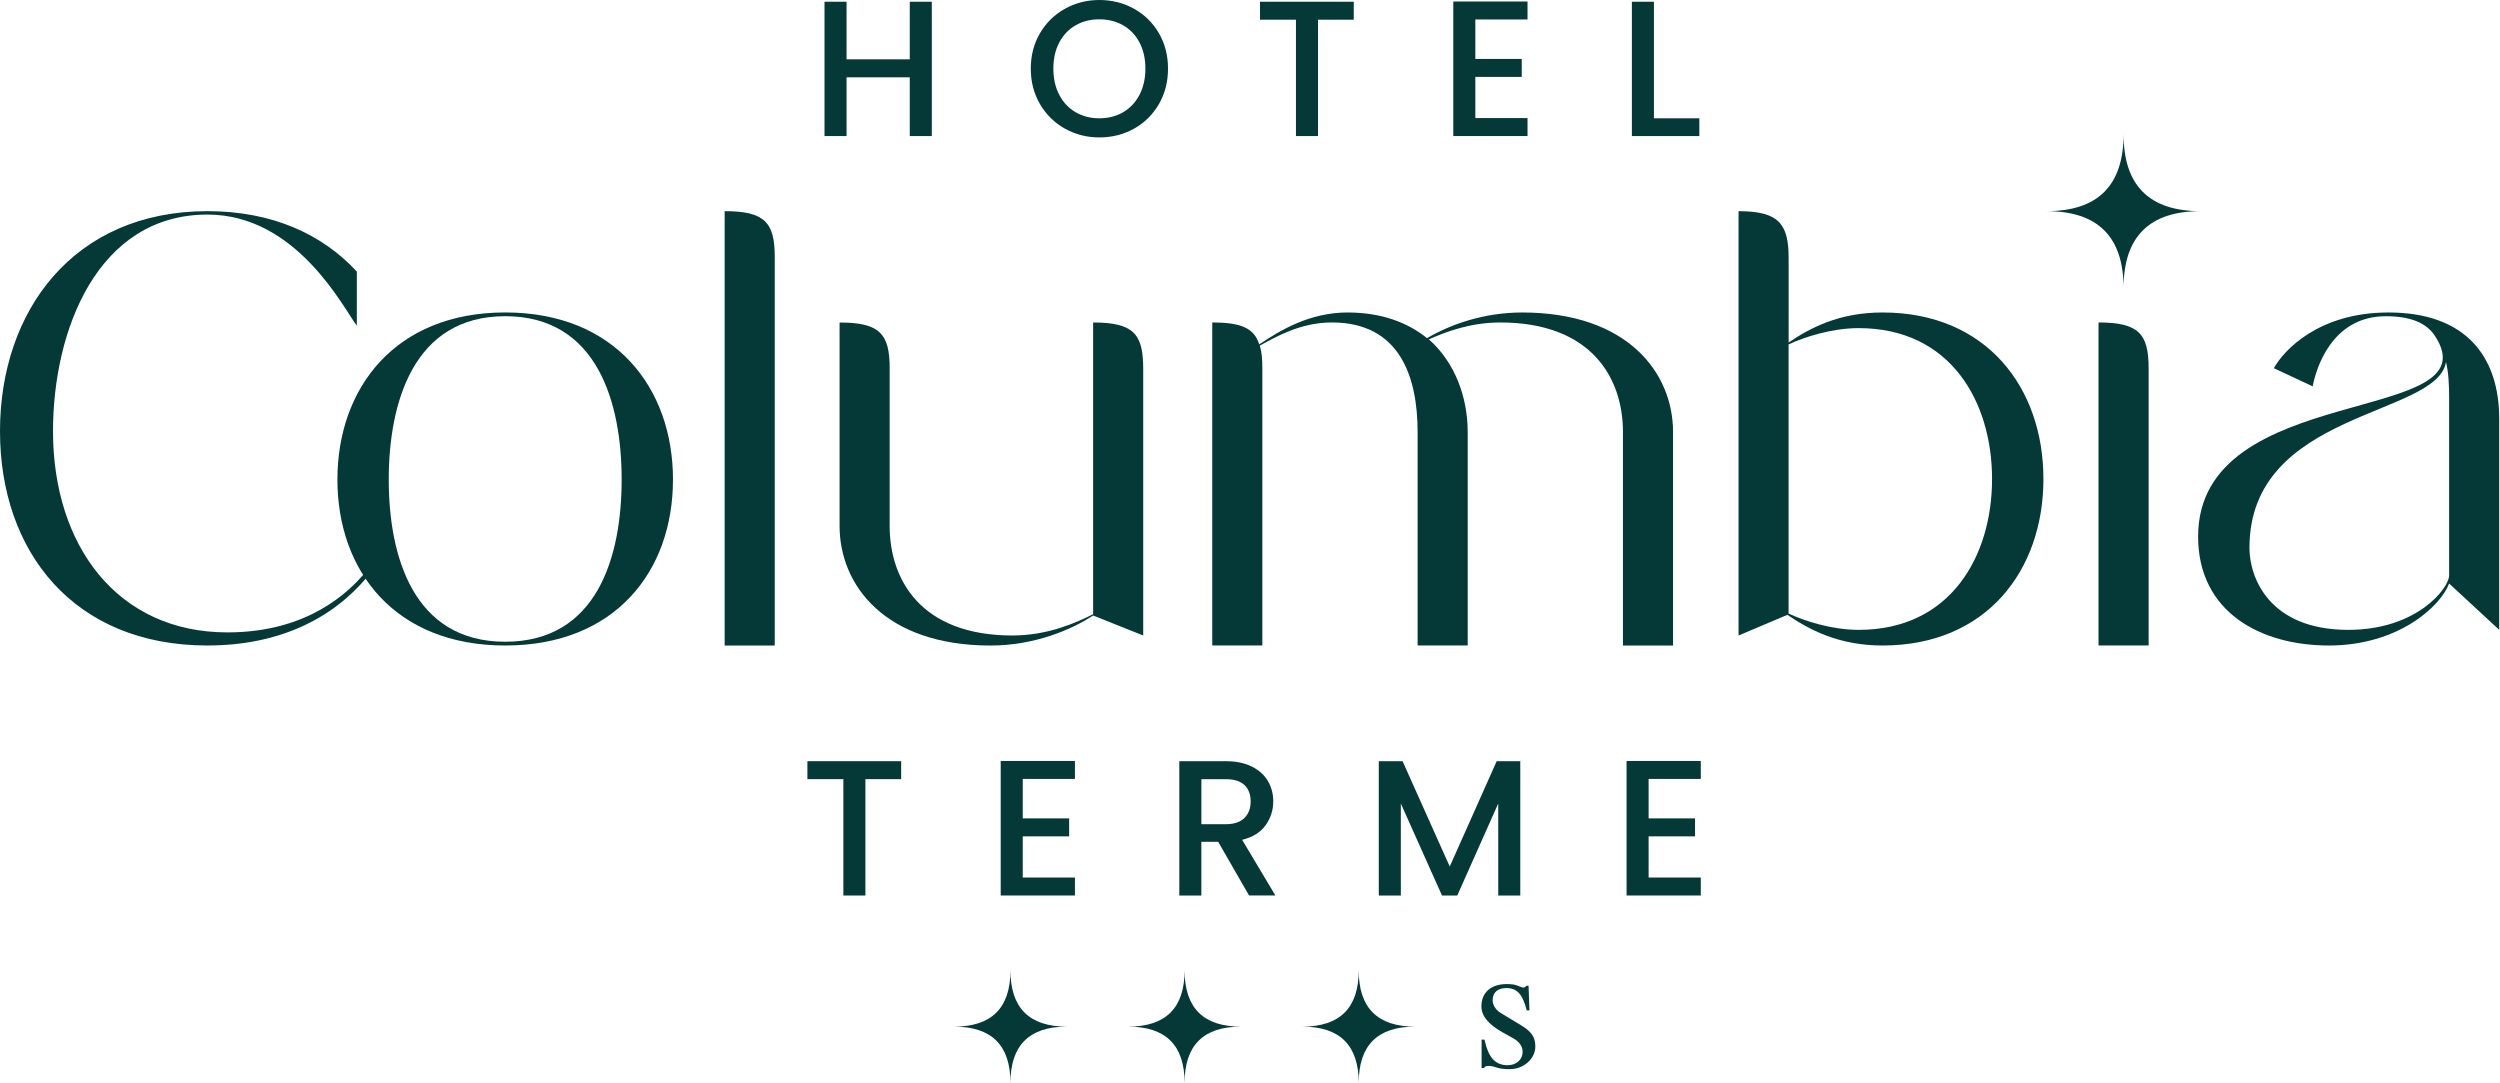
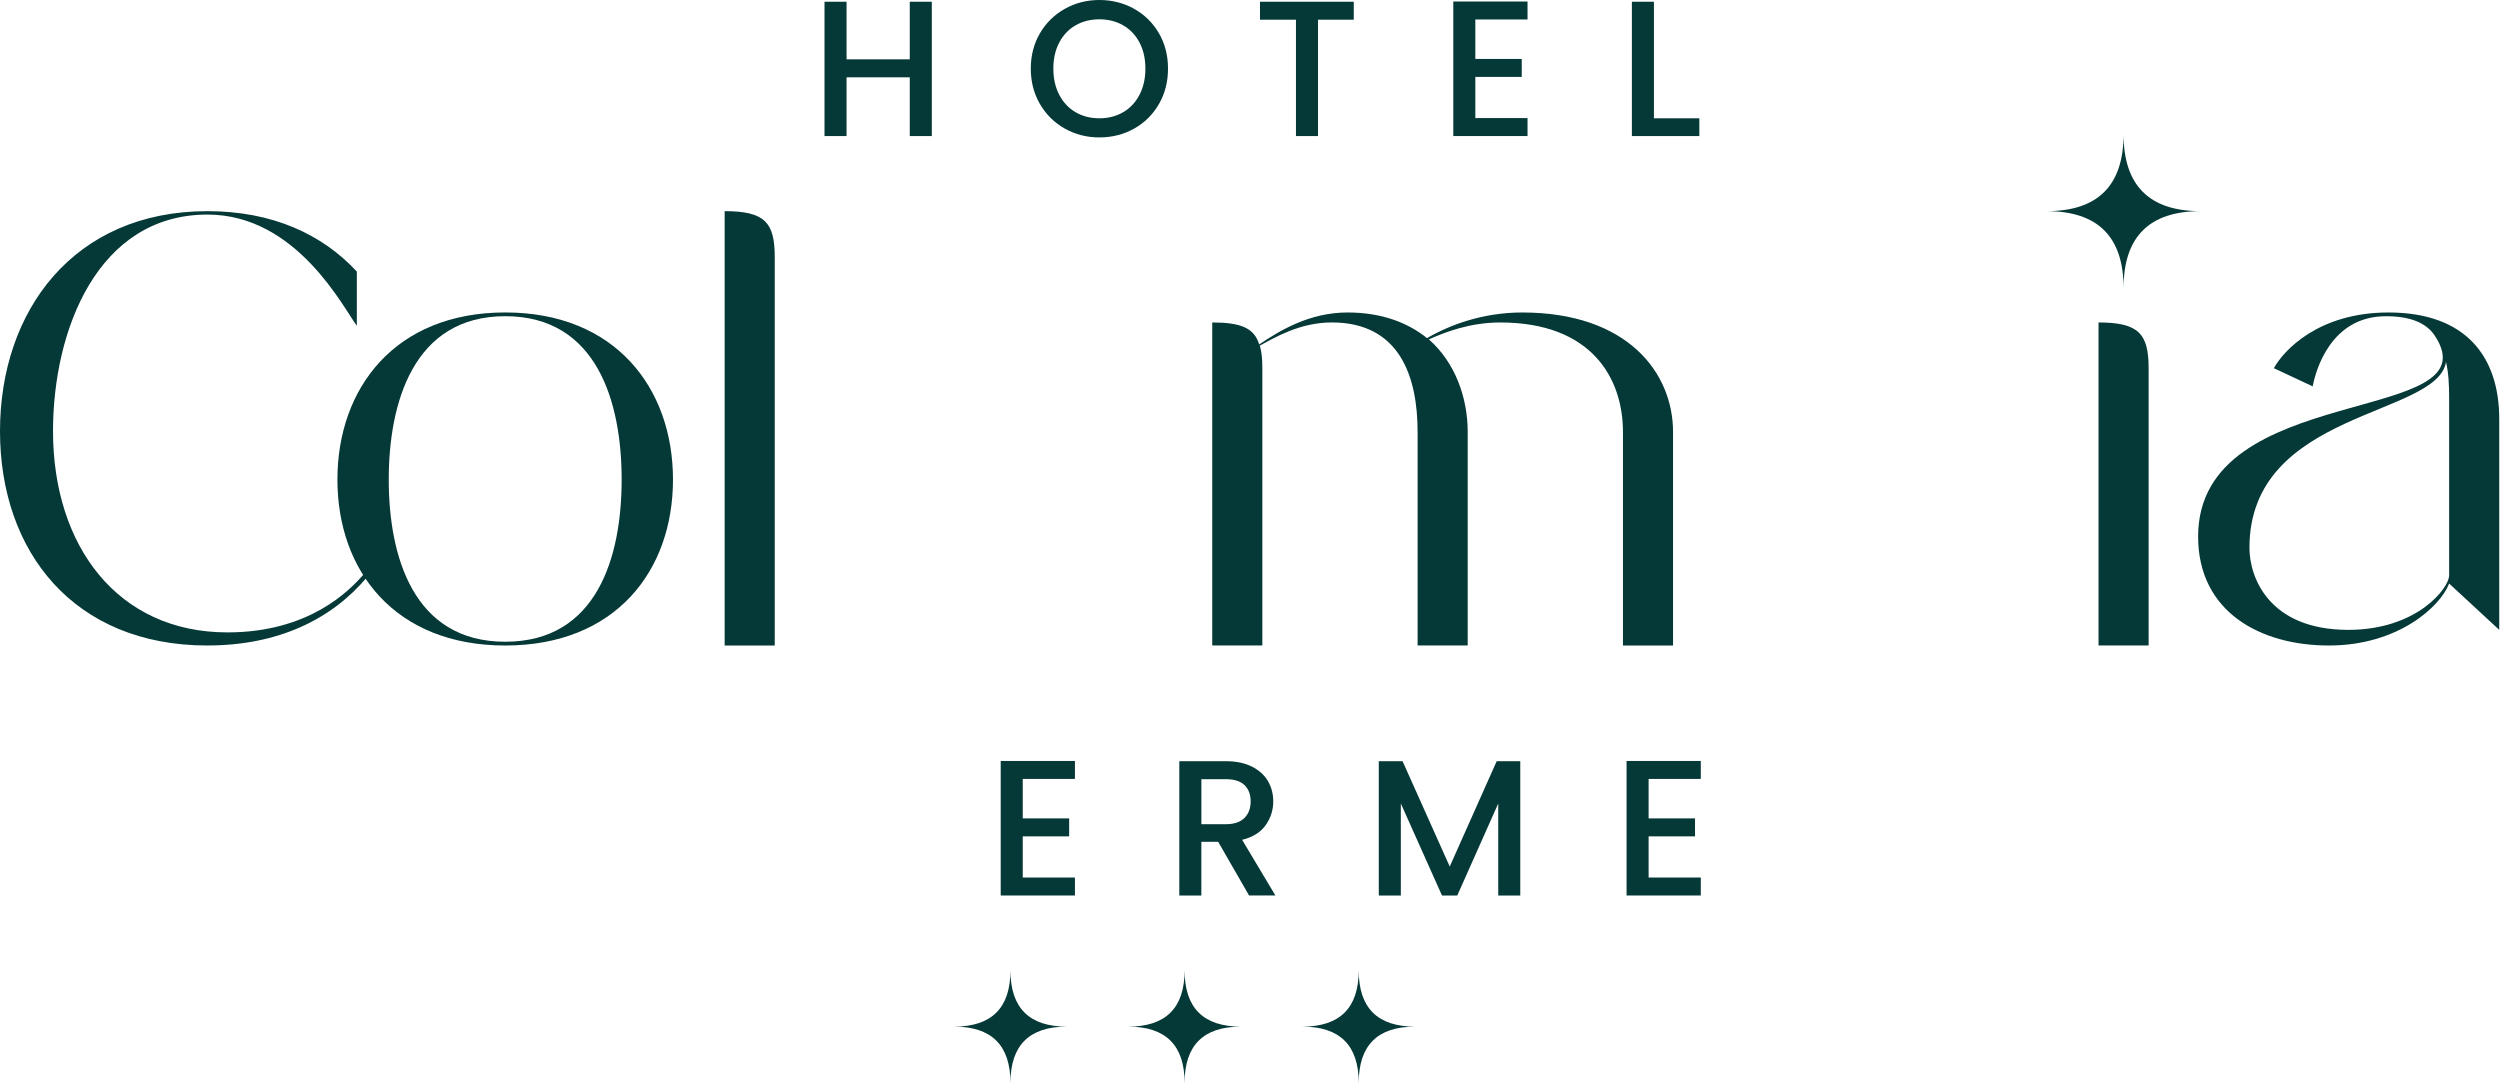
<svg xmlns="http://www.w3.org/2000/svg" width="2641" height="1144" viewBox="0 0 2641 1144" fill="none">
  <path d="M984.364 1.834V143.742H961.076V81.681H894.299V143.742H871.012V1.834H894.299V62.673H961.076V1.834H984.364Z" fill="#053937" />
  <path d="M1124.96 135.883C1113.87 129.682 1105.08 121.037 1098.62 109.946C1092.16 98.856 1088.93 86.368 1088.93 72.482C1088.93 58.597 1092.16 46.138 1098.62 35.106C1105.08 24.073 1113.87 15.486 1124.96 9.286C1136.05 3.086 1148.22 0 1161.41 0C1174.6 0 1186.97 3.086 1198.06 9.286C1209.15 15.486 1217.88 24.103 1224.29 35.106C1230.69 46.138 1233.89 58.597 1233.89 72.482C1233.89 86.368 1230.69 98.856 1224.29 109.946C1217.88 121.037 1209.15 129.682 1198.06 135.883C1186.97 142.083 1174.74 145.169 1161.41 145.169C1148.08 145.169 1136.05 142.083 1124.96 135.883ZM1186.5 118.534C1193.87 114.254 1199.6 108.112 1203.76 100.166C1207.93 92.189 1209.99 82.991 1209.99 72.482C1209.99 61.974 1207.93 52.804 1203.76 44.916C1199.6 37.027 1193.87 30.972 1186.5 26.752C1179.17 22.531 1170.78 20.406 1161.38 20.406C1151.98 20.406 1143.62 22.531 1136.26 26.752C1128.89 30.972 1123.16 37.027 1119 44.916C1114.83 52.804 1112.77 62.003 1112.77 72.482C1112.77 82.962 1114.83 92.189 1119 100.166C1123.16 108.141 1128.89 114.254 1136.26 118.534C1143.59 122.813 1151.98 124.967 1161.38 124.967C1170.78 124.967 1179.14 122.813 1186.5 118.534Z" fill="#053937" />
  <path d="M1430.12 1.834V20.813H1392.33V143.742H1369.05V20.813H1331.06V1.834H1430.12Z" fill="#053937" />
  <path d="M1558.55 20.61V62.265H1607.57V81.244H1558.55V124.734H1613.68V143.713H1535.26V1.601H1613.68V20.58H1558.55V20.61Z" fill="#053937" />
  <path d="M1747.21 124.967H1795.18V143.742H1723.92V1.834H1747.21V124.967Z" fill="#053937" />
-   <path d="M951.995 804.118V823.097H914.211V946.027H890.923V823.097H852.936V804.118H951.995Z" fill="#053937" />
  <path d="M1080.43 822.894V864.549H1129.45V883.529H1080.43V927.018H1135.56V945.997H1057.14V803.885H1135.56V822.865H1080.43V822.894Z" fill="#053937" />
  <path d="M1319.53 946.027L1286.87 889.263H1269.11V946.027H1245.82V804.118H1294.84C1305.73 804.118 1314.96 806.039 1322.5 809.824C1330.07 813.637 1335.71 818.731 1339.44 825.135C1343.2 831.539 1345.06 838.671 1345.06 846.56C1345.06 855.816 1342.38 864.229 1336.99 871.768C1331.61 879.337 1323.34 884.46 1312.19 887.196L1347.33 945.997H1319.53V946.027ZM1269.11 870.691H1294.84C1303.55 870.691 1310.13 868.508 1314.55 864.171C1318.98 859.804 1321.19 853.954 1321.19 846.618C1321.19 839.282 1319.01 833.519 1314.67 829.356C1310.3 825.193 1303.69 823.127 1294.87 823.127H1269.14V870.691H1269.11Z" fill="#053937" />
  <path d="M1606.02 804.118V946.027H1582.74V848.83L1539.45 946.027H1523.33L1479.84 848.83V946.027H1456.55V804.118H1481.67L1531.5 915.403L1581.11 804.118H1606.02Z" fill="#053937" />
  <path d="M1741.59 822.894V864.549H1790.61V883.529H1741.59V927.018H1796.72V945.997H1718.3V803.885H1796.72V822.865H1741.59V822.894Z" fill="#053937" />
  <path d="M2243.34 304.456C2243.34 250.196 2216.22 223.066 2161.96 223.066C2216.22 223.066 2243.34 195.936 2243.34 141.676C2243.34 195.936 2270.47 223.066 2324.73 223.066C2270.47 223.066 2243.34 250.196 2243.34 304.456Z" fill="#053937" />
  <path d="M356.446 506.649C356.446 410.093 417.285 330.071 533.694 330.071C650.102 330.071 710.941 410.093 710.941 506.649C710.941 603.205 650.102 681.917 533.694 681.917C417.285 681.917 356.446 603.205 356.446 506.649ZM533.694 677.929C630.919 677.929 656.71 587.981 656.71 506.649C656.71 425.317 630.919 334.03 533.694 334.03C436.468 334.03 410.677 425.958 410.677 506.649C410.677 587.34 436.468 677.929 533.694 677.929Z" fill="#053937" />
  <path d="M818.44 681.917H765.519V223.065C807.844 223.065 818.44 234.971 818.44 271.357V681.917Z" fill="#053937" />
-   <path d="M939.827 388.931V555.582C939.827 612.462 972.895 671.321 1069.45 671.321C1107.79 671.321 1137.57 657.436 1154.77 648.849V340.667C1197.1 340.667 1207.69 352.573 1207.69 388.96V671.35L1154.77 650.188C1131.63 665.412 1092.59 681.946 1046.31 681.946C935.198 681.946 886.935 618.459 886.935 555.641V340.697C929.26 340.697 939.856 352.602 939.856 388.989V388.931H939.827Z" fill="#053937" />
  <path d="M1330.3 363.81C1352.77 348.615 1383.86 330.101 1423.54 330.101C1459.25 330.101 1487.02 340.668 1507.52 357.202C1531.33 343.317 1566.38 330.101 1608.03 330.101C1719.14 330.101 1767.41 393.589 1767.41 456.407V681.917H1714.49V456.407C1714.49 399.527 1681.42 340.668 1584.86 340.668C1553.1 340.668 1527.31 350.594 1509.47 358.512C1537.24 382.993 1550.48 420.02 1550.48 456.378V681.888H1497.56V456.378C1497.56 399.498 1479.72 340.639 1406.94 340.639C1373.24 340.639 1346.78 356.503 1330.88 365.12C1332.86 371.728 1333.53 379.005 1333.53 388.931V681.888H1280.61V340.639C1311.03 340.639 1324.91 346.606 1330.21 363.781H1330.3V363.81Z" fill="#053937" />
-   <path d="M1889.49 361.83C1911.96 346.635 1942.41 330.101 1988.7 330.101C2098.47 330.101 2158.67 409.453 2158.67 506.009C2158.67 602.565 2098.47 681.917 1988.7 681.917C1941.74 681.917 1910.65 664.714 1888.18 649.519L1836.6 671.351V223.095C1878.93 223.095 1889.52 236.252 1889.52 272.639V361.859H1889.49V361.83ZM1963.55 665.383C2060.77 665.383 2104.41 587.341 2104.41 506.009C2104.41 424.677 2060.74 346.635 1963.55 346.635C1935.11 346.635 1906.67 355.892 1889.46 363.81V648.18C1906.67 656.126 1935.11 665.383 1963.55 665.383Z" fill="#053937" />
  <path d="M2269.81 388.93V681.887H2216.89V340.638C2259.21 340.638 2269.81 352.543 2269.81 388.93Z" fill="#053937" />
  <path d="M2520.5 334.06C2462.31 334.06 2446.41 390.94 2443.12 408.143L2402.11 388.96C2412.67 369.777 2449.73 330.101 2523.14 330.101C2605.81 330.101 2640.19 377.724 2640.19 442.522V665.383L2587.27 616.45C2578.02 640.931 2533.04 681.917 2460.3 681.917C2387.55 681.917 2322.09 646.2 2322.09 566.848C2322.09 400.837 2635.56 450.439 2572.08 354.553C2562.82 340.668 2545.62 334.06 2520.5 334.06ZM2583.98 382.323C2574.73 440.513 2376.32 433.236 2376.32 578.754C2376.32 609.843 2396.81 665.383 2480.79 665.383C2553.53 665.383 2587.27 621.079 2587.27 607.834V420.02C2587.27 406.135 2586.6 393.56 2583.95 382.323H2583.98Z" fill="#053937" />
  <path d="M219.194 681.917C77.693 681.917 0 582.566 0 455.504C0 328.441 77.693 223.065 219.194 223.065C287.252 223.065 340.231 247.138 376.967 286.902V344.102C363.111 326.025 313.741 226.675 219.194 226.675C102.989 226.675 56.007 348.905 56.007 455.504C56.007 576.541 124.064 668.061 240.269 668.061C326.375 668.061 369.136 624.105 384.186 606.64L387.796 609.638C350.448 654.205 293.86 681.888 219.194 681.888V681.917Z" fill="#053937" />
  <path d="M1067.44 1144C1067.44 1104.35 1047.62 1084.53 1007.97 1084.53C1047.62 1084.53 1067.44 1064.71 1067.44 1025.06C1067.44 1064.71 1087.27 1084.53 1126.91 1084.53C1087.27 1084.53 1067.44 1104.35 1067.44 1144Z" fill="#053937" />
  <path d="M1251.41 1144C1251.41 1104.35 1231.59 1084.53 1191.94 1084.53C1231.59 1084.53 1251.41 1064.71 1251.41 1025.06C1251.41 1064.71 1271.24 1084.53 1310.88 1084.53C1271.24 1084.53 1251.41 1104.35 1251.41 1144Z" fill="#053937" />
  <path d="M1435.36 1144C1435.36 1104.35 1415.53 1084.53 1375.89 1084.53C1415.53 1084.53 1435.36 1064.71 1435.36 1025.06C1435.36 1064.71 1455.18 1084.53 1494.83 1084.53C1455.18 1084.53 1435.36 1104.35 1435.36 1144Z" fill="#053937" />
-   <path d="M1605.04 1081.94C1617.32 1089.42 1621.92 1094.6 1621.92 1105.52C1621.92 1118.35 1609.64 1129.47 1595.08 1129.47C1591.06 1129.47 1585.5 1129.27 1581.08 1127.76C1576.48 1126.21 1574.36 1126.04 1572.26 1126.04C1569.96 1126.04 1568.8 1126.42 1567.66 1128.34H1565.16V1098.24H1568.21C1572.23 1116.84 1579.33 1125.28 1592.58 1125.28C1602.36 1125.28 1608.5 1118.97 1608.5 1111.11C1608.5 1105.17 1604.66 1100.16 1598.34 1096.73L1587.98 1090.96C1572.06 1082.14 1564.95 1072.94 1564.95 1063.16C1564.95 1048.03 1575.69 1039.58 1591.41 1039.58C1596.01 1039.58 1600.23 1039.79 1604.25 1041.68C1606.35 1042.64 1608.27 1043.22 1609.61 1043.22C1610.36 1043.22 1611.15 1043.02 1612.66 1041.3H1614.76L1615.72 1067.38H1612.84C1608.41 1050.12 1602.68 1043.8 1591.18 1043.8C1582.94 1043.8 1576.8 1047.82 1576.8 1056.85C1576.8 1061.07 1579.68 1066.63 1585.04 1069.89L1604.98 1081.97H1605.04V1081.94Z" fill="#053937" />
</svg>